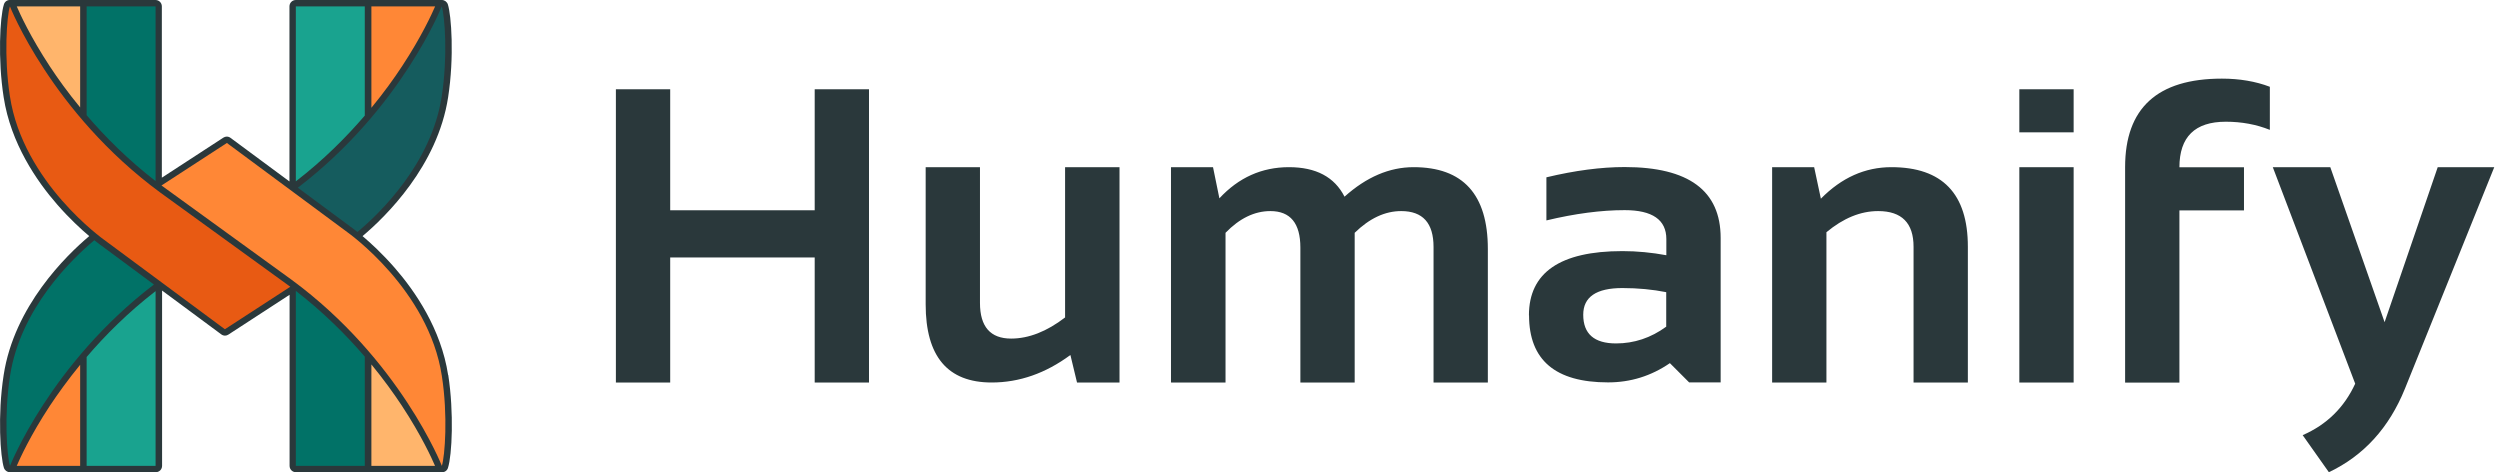
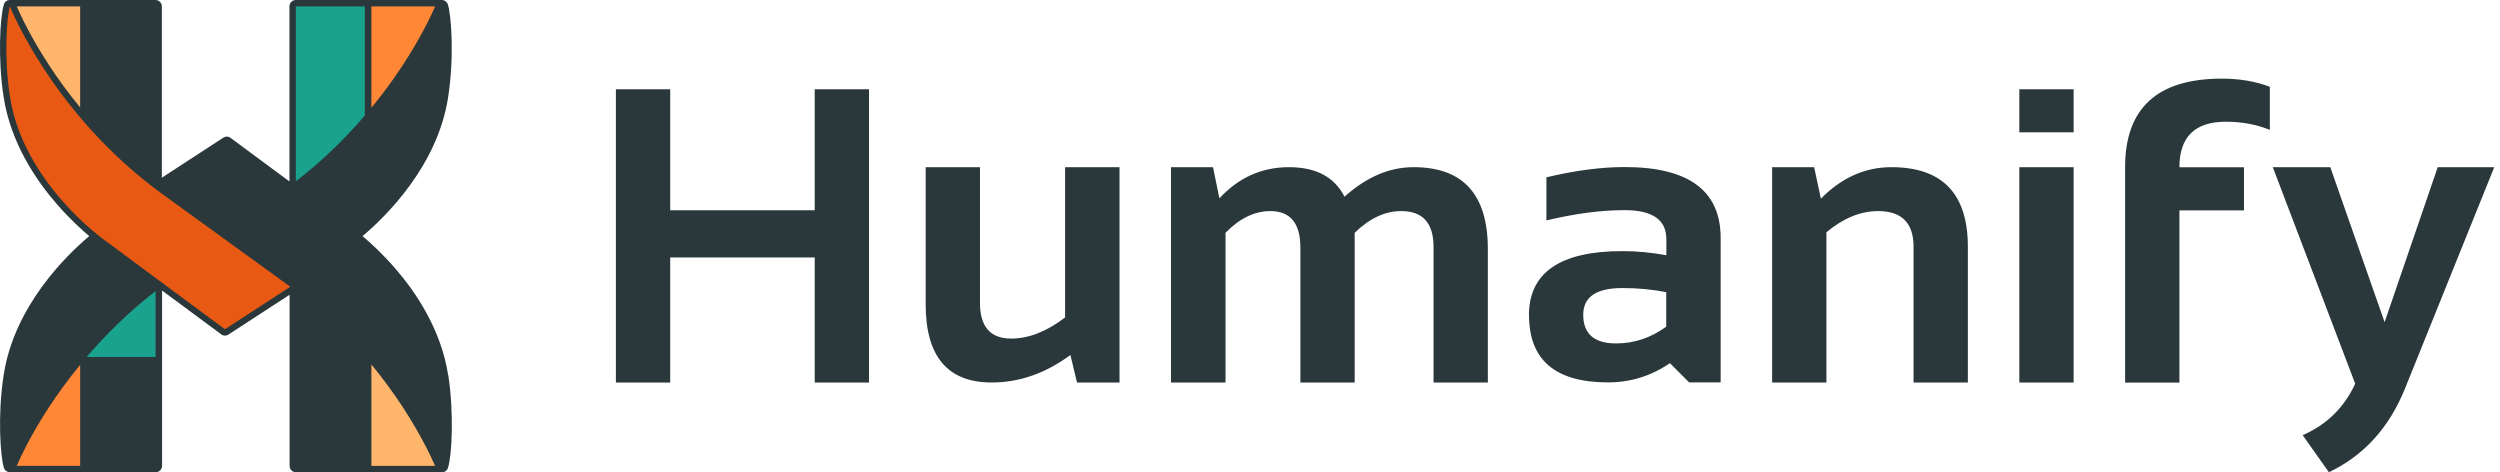
<svg xmlns="http://www.w3.org/2000/svg" width="180" height="34" viewBox="0 0 180 34" fill="none">
  <path d="M32.266 27.005C31.756 23.681 29.886 20.961 28.407 19.27C27.531 18.267 26.689 17.493 26.103 17C27.761 15.606 31.509 11.951 32.266 6.995C32.716 4.08 32.495 1.097 32.248 0.323C32.189 0.136 32.019 0.009 31.832 0C31.832 0 31.823 0 31.815 0H21.3C21.046 0 20.841 0.204 20.841 0.459V13.056C20.841 13.056 20.841 13.056 20.841 13.065L16.6 9.928C16.523 9.868 16.422 9.835 16.328 9.835C16.243 9.835 16.158 9.86 16.081 9.911L11.653 12.793V0.459C11.653 0.204 11.449 0 11.194 0C11.203 0 0.798 0 0.713 0C0.713 0 0.705 0 0.696 0C0.501 0 0.331 0.136 0.28 0.323C-0.009 1.232 -0.162 4.284 0.263 6.995C0.773 10.319 2.643 13.039 4.122 14.73C4.997 15.733 5.839 16.507 6.425 17C4.768 18.394 1.019 22.049 0.263 27.005C-0.188 29.92 0.033 32.904 0.28 33.677C0.339 33.864 0.509 33.992 0.696 34C0.696 34 0.705 34 0.713 34H11.211C11.466 34 11.67 33.796 11.67 33.541V20.961C11.67 20.961 11.67 20.936 11.67 20.919L15.928 24.072C16.005 24.131 16.107 24.166 16.201 24.166C16.285 24.166 16.37 24.14 16.447 24.089L20.85 21.224V33.541C20.85 33.796 21.054 34 21.309 34C21.309 34 31.73 34 31.823 34C31.823 34 31.832 34 31.84 34C32.036 34 32.206 33.864 32.257 33.677C32.546 32.767 32.691 29.716 32.274 26.996L32.266 27.005Z" fill="#2A383B" />
  <path d="M0.713 0.459C0.713 0.459 3.722 8.109 11.517 13.847L20.901 20.646L16.192 23.706L7.505 17.272C7.505 17.272 1.657 13.149 0.713 6.928C0.271 4.072 0.492 1.173 0.713 0.459Z" fill="#E85A13" />
-   <path d="M31.814 33.541C31.814 33.541 28.805 25.891 21.011 20.154L11.627 13.354L16.336 10.294L25.023 16.728C25.023 16.728 30.871 20.851 31.814 27.073C32.257 29.929 32.035 32.827 31.814 33.541Z" fill="#FF8736" />
  <path d="M5.771 7.735V0.459H1.206C1.427 0.978 2.184 2.644 3.586 4.777C4.156 5.644 4.887 6.664 5.771 7.735Z" fill="#FFB56C" />
  <path d="M31.322 0.459H26.74V7.761C27.641 6.664 28.381 5.636 28.959 4.752C30.353 2.635 31.109 0.969 31.33 0.459H31.322Z" fill="#FF8736" />
  <path d="M26.264 8.322V0.459H21.3V13.056C23.289 11.526 24.938 9.869 26.264 8.322Z" fill="#19A38F" />
-   <path d="M21.3 20.944V33.541H26.264V25.679C24.938 24.132 23.289 22.483 21.3 20.944Z" fill="#017267" />
  <path d="M26.74 26.239V33.541H31.322C31.101 33.023 30.344 31.357 28.942 29.223C28.364 28.348 27.633 27.328 26.74 26.239Z" fill="#FFB56C" />
  <path d="M1.206 33.541H5.771V26.265C4.887 27.345 4.164 28.356 3.586 29.223C2.184 31.357 1.427 33.023 1.206 33.541Z" fill="#FF8736" />
-   <path d="M6.238 25.704V33.541H11.202V20.961C9.213 22.5 7.564 24.149 6.238 25.704Z" fill="#19A38F" />
-   <path d="M11.202 13.039V0.459H6.238V8.296C7.564 9.843 9.213 11.501 11.202 13.039Z" fill="#017267" />
-   <path d="M7.241 17.646C7.241 17.646 7.045 17.502 6.79 17.298C5.201 18.624 1.461 22.211 0.721 27.073C0.279 29.929 0.5 32.827 0.721 33.541C0.721 33.541 3.62 26.18 11.082 20.485L7.249 17.646H7.241Z" fill="#017267" />
-   <path d="M25.286 16.354C25.286 16.354 25.482 16.499 25.737 16.703C27.326 15.377 31.066 11.79 31.806 6.928C32.248 4.072 32.027 1.173 31.806 0.459C31.806 0.459 28.907 7.82 21.444 13.515L25.278 16.354H25.286Z" fill="#155C5E" />
+   <path d="M6.238 25.704H11.202V20.961C9.213 22.5 7.564 24.149 6.238 25.704Z" fill="#19A38F" />
  <path d="M44.344 27.532V6.426H48.254V15.139H58.658V6.426H62.568V27.54H58.658V18.539H48.254V27.54H44.344V27.532ZM80.605 12.036V27.54H77.545L77.069 25.56C75.284 26.877 73.397 27.54 71.399 27.54C68.229 27.54 66.648 25.662 66.648 21.913V12.036H70.558V21.811C70.558 23.52 71.306 24.378 72.802 24.378C74.068 24.378 75.369 23.868 76.686 22.857V12.036H80.596H80.605ZM84.311 27.532V12.036H87.337L87.796 14.28C89.181 12.784 90.856 12.036 92.802 12.036C94.749 12.036 96.083 12.742 96.806 14.161C98.387 12.742 100.044 12.036 101.778 12.036C105.34 12.036 107.125 14 107.125 17.927V27.54H103.215V17.782C103.215 16.057 102.441 15.198 100.886 15.198C99.721 15.198 98.608 15.717 97.537 16.762V27.54H93.627V17.825C93.627 16.074 92.904 15.198 91.468 15.198C90.329 15.198 89.249 15.717 88.238 16.762V27.54H84.328L84.311 27.532ZM110.083 22.704C110.083 19.627 112.327 18.08 116.815 18.08C117.869 18.08 118.923 18.182 119.977 18.377V17.213C119.977 15.827 118.974 15.13 116.976 15.13C115.285 15.13 113.406 15.377 111.341 15.87V12.767C113.406 12.274 115.285 12.028 116.976 12.028C121.583 12.028 123.887 13.728 123.887 17.136V27.532H121.617L120.232 26.146C118.88 27.073 117.401 27.532 115.778 27.532C111.987 27.532 110.091 25.925 110.091 22.704H110.083ZM119.977 21.038C118.991 20.842 117.937 20.74 116.815 20.74C114.936 20.74 113.993 21.378 113.993 22.661C113.993 24.038 114.783 24.727 116.356 24.727C117.656 24.727 118.863 24.327 119.968 23.52V21.038H119.977ZM127.593 27.532V12.036H130.619L131.103 14.306C132.591 12.793 134.282 12.036 136.178 12.036C139.85 12.036 141.686 13.949 141.686 17.765V27.54H137.776V17.765C137.776 16.057 136.926 15.198 135.226 15.198C133.959 15.198 132.718 15.708 131.503 16.72V27.54H127.593V27.532ZM149.302 6.426V9.529H145.392V6.426H149.302ZM149.302 12.036V27.54H145.392V12.036H149.302ZM153.008 27.532V12.036C153.008 7.786 155.328 5.661 159.978 5.661C161.244 5.661 162.4 5.857 163.429 6.248V9.35C162.451 8.959 161.397 8.764 160.258 8.764C158.031 8.764 156.918 9.86 156.918 12.045H161.567V15.147H156.918V27.549H153.008V27.532ZM163.633 12.036H167.781L171.691 23.197L175.516 12.036H179.587L173.153 27.991C172.014 30.804 170.186 32.81 167.679 34L165.792 31.331C167.526 30.575 168.784 29.342 169.574 27.625L163.641 12.036H163.633Z" fill="#2A383B" />
</svg>